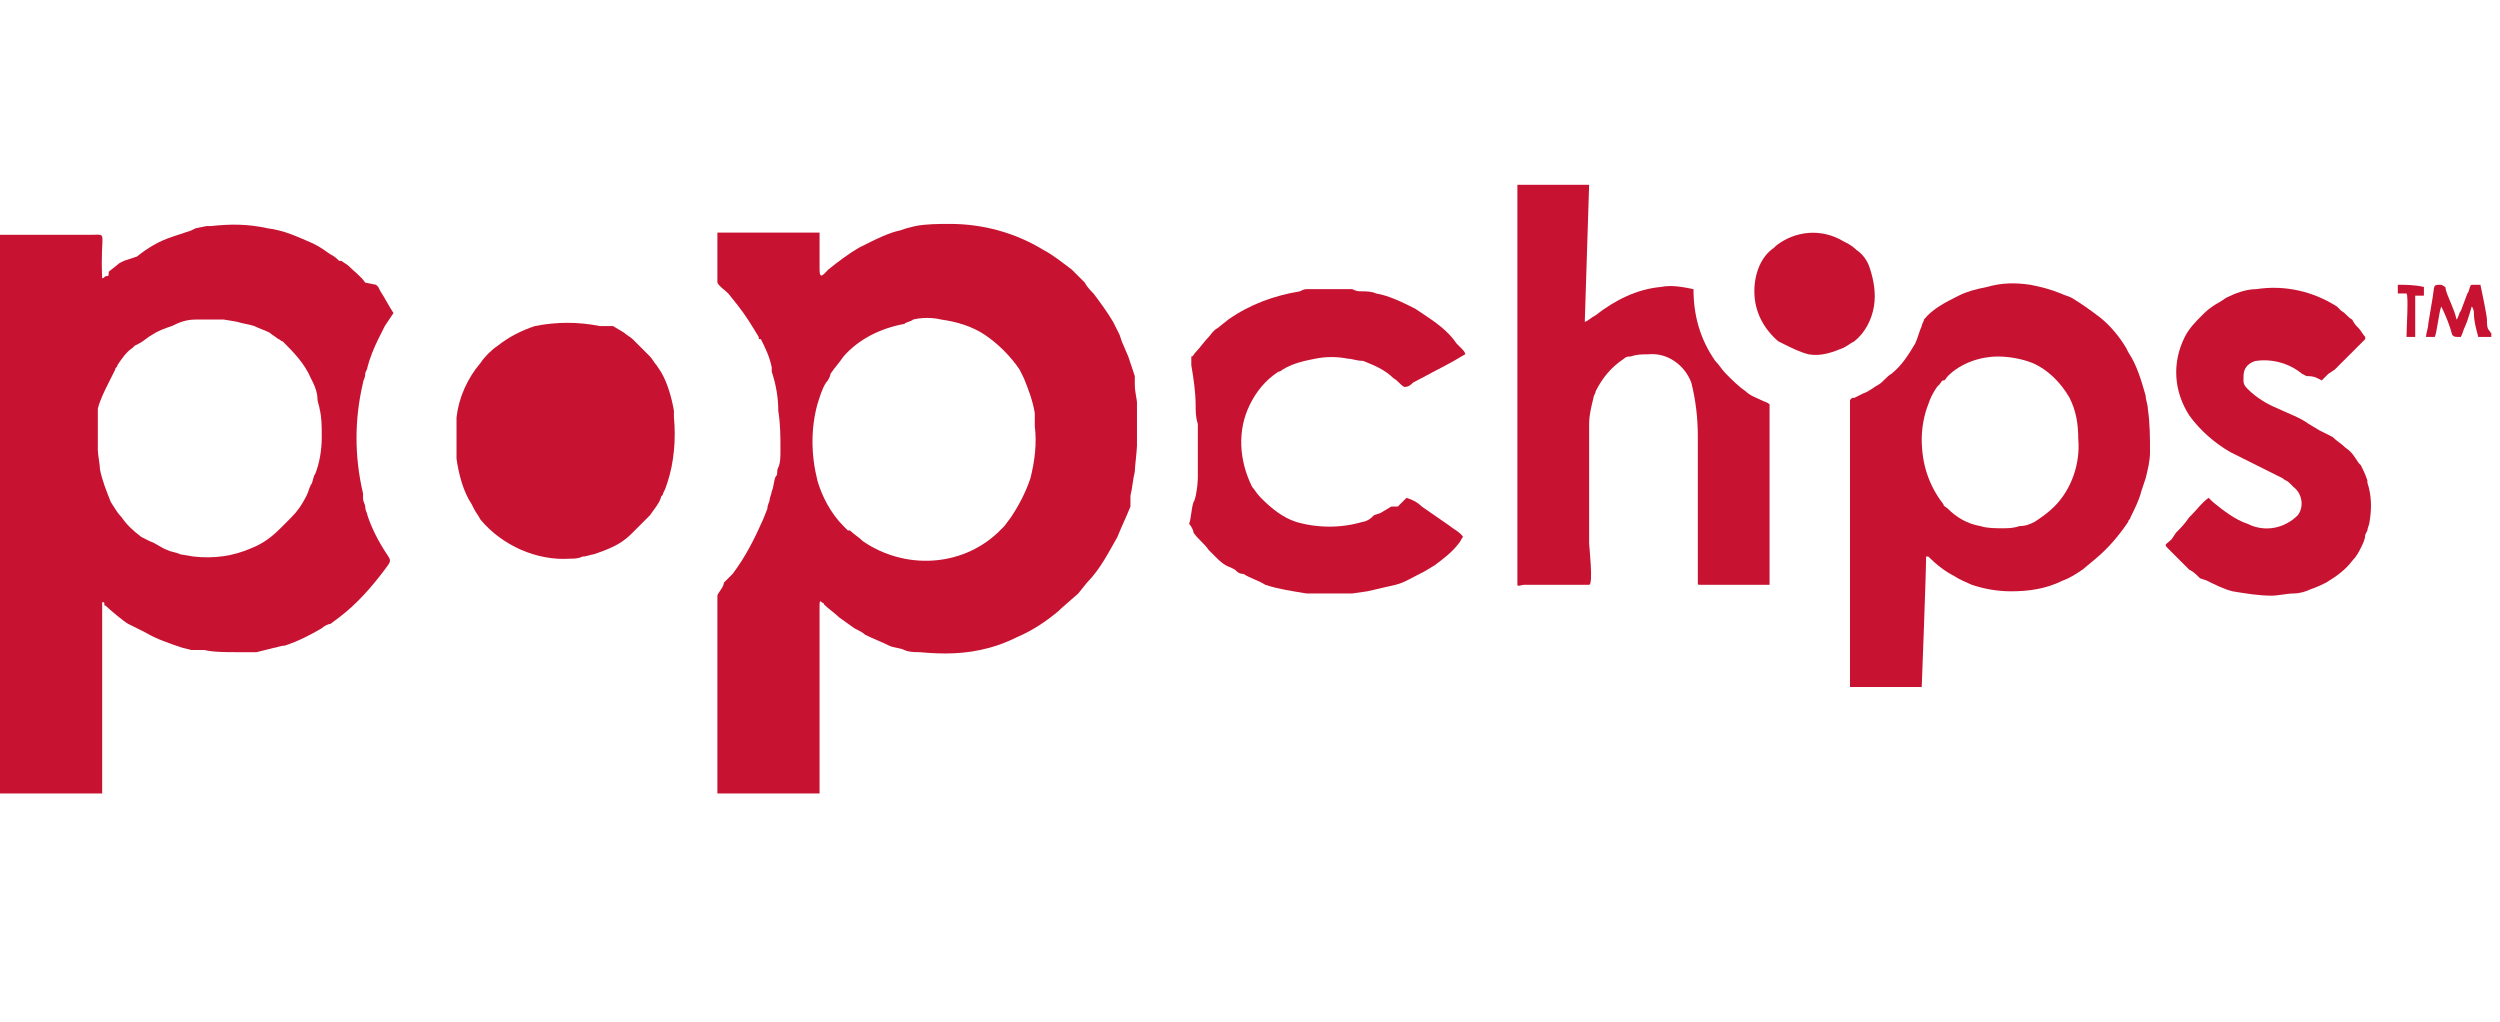
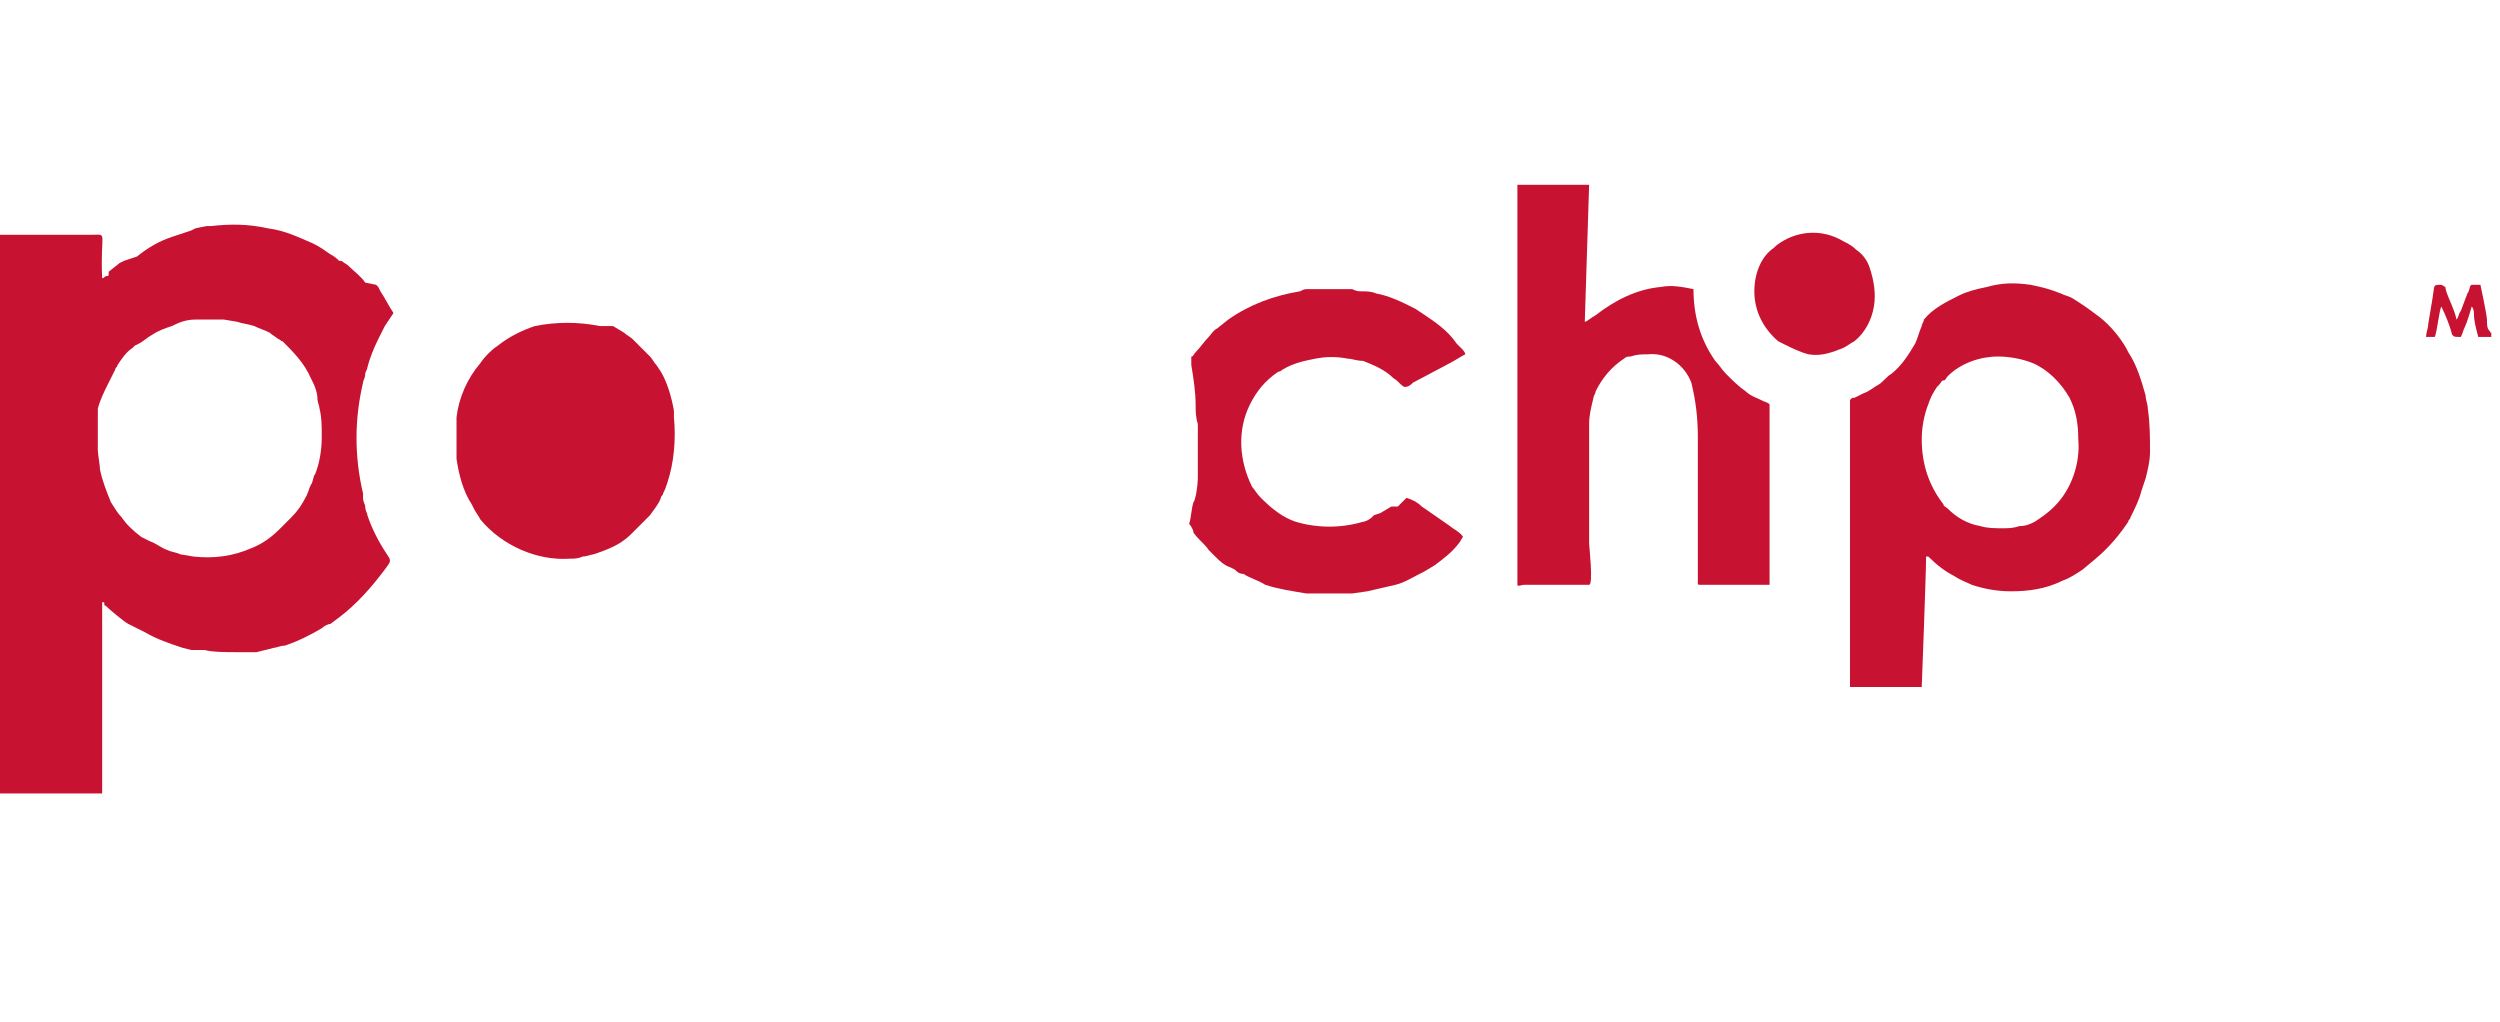
<svg xmlns="http://www.w3.org/2000/svg" version="1.1" id="Layer_1" x="0px" y="0px" viewBox="0 0 115 47" style="enable-background:new 0 0 115 47;" xml:space="preserve">
  <style type="text/css">
	.st0{fill:#C71331;}
	.st1{fill:none;}
</style>
  <title>popchips_logo_gray</title>
  <path class="st0" d="M9,14.7c0.4,0,0.9,0,1.3,0l0.6,0.1c0.3,0.1,0.5,0.1,0.8,0.2c0.2,0.1,0.5,0.2,0.7,0.3c0.1,0.1,0.3,0.2,0.4,0.3  c0.1,0,0.1,0.1,0.2,0.1c0.5,0.5,1,1,1.3,1.7l0.1,0.2c0.1,0.2,0.2,0.5,0.2,0.7c0,0.2,0.1,0.4,0.1,0.5c0.1,0.4,0.1,0.8,0.1,1.3  c0,0.6-0.1,1.2-0.3,1.7c-0.1,0.1-0.1,0.4-0.2,0.5c-0.1,0.2-0.1,0.3-0.2,0.5c-0.2,0.4-0.4,0.7-0.7,1c-0.2,0.2-0.2,0.2-0.5,0.5  c-0.4,0.4-0.8,0.7-1.3,0.9c-0.9,0.4-1.8,0.5-2.7,0.4l-0.6-0.1c-0.2-0.1-0.4-0.1-0.6-0.2c-0.3-0.1-0.5-0.3-0.8-0.4l-0.2-0.1l-0.2-0.1  c-0.4-0.3-0.7-0.6-0.9-0.9c-0.2-0.2-0.3-0.4-0.5-0.7c-0.2-0.5-0.4-1-0.5-1.5c0-0.2-0.1-0.7-0.1-0.9c0-0.5,0-1.1,0-1.6  c0-0.1,0-0.2,0-0.3c0.1-0.4,0.3-0.8,0.5-1.2L5.3,17c0-0.1,0.1-0.1,0.1-0.2c0.2-0.3,0.4-0.6,0.7-0.8l0.1-0.1l0.2-0.1  c0.2-0.1,0.4-0.3,0.6-0.4c0.3-0.2,0.6-0.3,0.9-0.4C8.3,14.8,8.6,14.7,9,14.7z M0,10.8v25.7h4.7v-8.8c0.1,0,0.1,0,0.1,0.1  s0,0,0.1,0.1s0.8,0.7,1,0.8s0.2,0.1,0.4,0.2l0.4,0.2c0.5,0.3,1.1,0.5,1.7,0.7l0.4,0.1c0.1,0,0.2,0,0.3,0c0.1,0,0.2,0,0.3,0  C9.8,30,10.4,30,10.9,30c0.2,0,0.4,0,0.6,0h0.3l0.8-0.2c0.1,0,0.3-0.1,0.5-0.1c0.6-0.2,1.2-0.5,1.7-0.8c0.1-0.1,0.3-0.2,0.4-0.2  l0.4-0.3c0.8-0.6,1.5-1.4,2.1-2.2c0.3-0.4,0.3-0.4,0.1-0.7c-0.4-0.6-0.7-1.2-0.9-1.8c0-0.1-0.1-0.2-0.1-0.4c0-0.1-0.1-0.2-0.1-0.4  c0-0.1,0-0.1,0-0.2c-0.4-1.7-0.4-3.4,0-5.1c0-0.1,0.1-0.2,0.1-0.4c0-0.1,0.1-0.2,0.1-0.3c0.1-0.4,0.3-0.9,0.5-1.3  c0.1-0.2,0.2-0.4,0.3-0.6l0.4-0.6c-0.2-0.3-0.4-0.7-0.6-1l-0.1-0.2l-0.1-0.1L16.8,13c-0.2-0.3-0.5-0.5-0.8-0.8L15.7,12l-0.1,0  c-0.1-0.1-0.2-0.2-0.4-0.3c-0.3-0.2-0.4-0.3-0.8-0.5c-0.7-0.3-1.3-0.6-2.1-0.7c-0.9-0.2-1.7-0.2-2.6-0.1H9.5l-0.5,0.1l-0.2,0.1  c-0.3,0.1-0.6,0.2-0.9,0.3c-0.6,0.2-1.1,0.5-1.6,0.9L5.7,12l-0.2,0.1l-0.5,0.4C5,12.7,5,12.7,4.9,12.7s-0.1,0.1-0.2,0.1  c-0.1-2.2,0.3-2-0.5-2L0,10.8z" />
-   <path class="st0" d="M42,14.7c0.4-0.1,0.9-0.1,1.3,0c0.7,0.1,1.4,0.3,2,0.7c0.6,0.4,1.2,1,1.6,1.6l0.2,0.4c0.2,0.5,0.4,1,0.5,1.6  c0,0.1,0,0.2,0,0.3s0,0.2,0,0.3c0.1,0.8,0,1.6-0.2,2.4c-0.2,0.6-0.5,1.2-0.9,1.8l-0.3,0.4l-0.3,0.3c-1.7,1.6-4.3,1.7-6.2,0.4  c-0.2-0.2-0.4-0.3-0.6-0.5l-0.1,0l0,0c-0.1-0.1-0.1-0.1-0.2-0.2c-0.6-0.6-1-1.4-1.2-2.1c-0.3-1.2-0.3-2.4,0-3.5  c0.1-0.3,0.2-0.7,0.4-1c0.1-0.1,0.2-0.3,0.2-0.4c0.2-0.3,0.4-0.5,0.6-0.8c0.7-0.8,1.7-1.3,2.8-1.5C41.7,14.8,41.9,14.8,42,14.7  L42,14.7z M33,36.5h4.7c0-2.8,0-5.7,0-8.6c0-0.2,0-0.3,0.1-0.2s0.1,0,0.1,0.1c0.2,0.2,0.5,0.4,0.7,0.6l0.7,0.5  c0.2,0.1,0.4,0.2,0.5,0.3c0.4,0.2,0.7,0.3,1.1,0.5c0.2,0.1,0.5,0.1,0.7,0.2c0.2,0.1,0.5,0.1,0.7,0.1c1.1,0.1,2.1,0.1,3.2-0.2  c0.4-0.1,0.9-0.3,1.3-0.5c0.7-0.3,1.3-0.7,1.9-1.2l0.1-0.1l0.8-0.7l0.4-0.5c0.6-0.6,1-1.4,1.4-2.1c0.2-0.5,0.4-0.9,0.6-1.4  c0,0,0-0.1,0-0.1c0-0.1,0-0.1,0-0.2s0-0.1,0-0.2c0.1-0.4,0.1-0.7,0.2-1.1c0-0.2,0.1-1,0.1-1.2s0-0.3,0-0.4c0-0.3,0-0.5,0-0.8  s0-0.3,0-0.4s0-0.3,0-0.4s-0.1-0.5-0.1-0.8c0-0.1,0-0.1,0-0.2c0-0.1,0-0.1,0-0.2c-0.1-0.3-0.2-0.6-0.3-0.9l-0.3-0.7l-0.1-0.3  l-0.3-0.6c-0.3-0.5-0.6-0.9-0.9-1.3c-0.1-0.1-0.3-0.3-0.4-0.5c-0.2-0.2-0.4-0.4-0.6-0.6c-0.4-0.3-0.9-0.7-1.3-0.9  c-1.3-0.8-2.8-1.2-4.3-1.2c-0.5,0-1.1,0-1.6,0.1l-0.4,0.1l-0.3,0.1c-0.5,0.1-1.1,0.4-1.5,0.6l-0.4,0.2c-0.5,0.3-0.9,0.6-1.4,1  c-0.2,0.2-0.4,0.5-0.4,0s0-1.3,0-1.7c-0.1,0-4.4,0-4.7,0v2.3c0.1,0.2,0.3,0.3,0.5,0.5l0.4,0.5c0.4,0.5,0.7,1,1,1.5  c0,0.1,0,0.1,0.1,0.1c0.2,0.4,0.4,0.8,0.5,1.3c0,0.1,0,0.1,0,0.2c0.2,0.6,0.3,1.2,0.3,1.8c0.1,0.6,0.1,1.2,0.1,1.8  c0,0.3,0,0.6-0.1,0.8s0,0.3-0.1,0.4s-0.1,0.5-0.2,0.7c0,0.1-0.1,0.3-0.1,0.4s-0.1,0.2-0.1,0.4l-0.2,0.5c-0.4,0.9-0.8,1.7-1.4,2.5  l-0.2,0.2l-0.2,0.2l0,0C33.3,27,33,27.3,33,27.4c0,0.5,0,1.3,0,1.8L33,36.5L33,36.5z" />
  <path class="st0" d="M88.4,20.2c0-0.5,0.1-1.1,0.3-1.6c0.1-0.3,0.2-0.5,0.4-0.8c0,0,0.1-0.1,0.1-0.1c0.1-0.1,0.1-0.2,0.2-0.2  s0.1-0.1,0.2-0.2c0.6-0.6,1.5-0.9,2.3-0.9c0.5,0,1.1,0.1,1.6,0.3c0.7,0.3,1.3,0.9,1.7,1.6c0.3,0.6,0.4,1.2,0.4,1.9  c0.1,1.1-0.3,2.3-1.1,3.1c-0.3,0.3-0.6,0.5-0.9,0.7c-0.2,0.1-0.4,0.2-0.7,0.2c-0.3,0.1-0.5,0.1-0.8,0.1c-0.3,0-0.7,0-1-0.1  c-0.6-0.1-1.1-0.4-1.5-0.8c-0.1-0.1-0.2-0.1-0.2-0.2C88.7,22.3,88.4,21.3,88.4,20.2L88.4,20.2z M88.6,25.6c0.1,0,0.1,0,0.1,0  c0.4,0.4,0.8,0.7,1.2,0.9c0.3,0.2,0.6,0.3,0.8,0.4c0.6,0.2,1.2,0.3,1.8,0.3c0.8,0,1.6-0.1,2.4-0.5c0.3-0.1,0.6-0.3,0.9-0.5l0.6-0.5  c0.6-0.5,1.1-1.1,1.5-1.7c0-0.1,0.1-0.1,0.1-0.2c0.2-0.4,0.4-0.8,0.5-1.2l0.2-0.6c0.1-0.4,0.2-0.8,0.2-1.2c0-0.7,0-1.3-0.1-2  c0-0.2-0.1-0.4-0.1-0.6c-0.2-0.7-0.4-1.4-0.8-2l-0.1-0.2c-0.3-0.5-0.7-1-1.2-1.4c-0.4-0.3-0.8-0.6-1.3-0.9c-0.2-0.1-0.3-0.1-0.5-0.2  c-0.5-0.2-0.9-0.3-1.4-0.4c-0.7-0.1-1.3-0.1-2,0.1c-0.5,0.1-0.9,0.2-1.3,0.4c-0.6,0.3-1.2,0.6-1.6,1.1c0,0.1-0.1,0.2-0.1,0.3  c-0.1,0.2-0.2,0.6-0.3,0.8c-0.3,0.5-0.6,1-1.1,1.4c-0.2,0.1-0.4,0.4-0.6,0.5c-0.2,0.1-0.4,0.3-0.7,0.4l-0.2,0.1l-0.2,0.1h-0.1  l-0.1,0.1v13.2c0.2,0,3.3,0,3.3,0S88.6,26.4,88.6,25.6L88.6,25.6z" />
  <path class="st0" d="M73.1,8.5h-3.3v18.4c0,0.1,0.2,0,0.3,0c0.5,0,2.8,0,3,0s0-1.8,0-1.9c0-0.8,0-4,0-4.6c0-0.2,0-0.7,0-0.9  c0-0.4,0.1-0.8,0.2-1.2c0-0.1,0.1-0.2,0.1-0.3c0.3-0.6,0.7-1.1,1.3-1.5c0.1-0.1,0.2-0.1,0.3-0.1c0.3-0.1,0.5-0.1,0.8-0.1  c0.9-0.1,1.7,0.5,2,1.3c0.2,0.8,0.3,1.6,0.3,2.5c0,0.2,0,0.3,0,0.4v6c0,0.1,0,0.2,0,0.3s0,0.1,0.1,0.1h3.2v-8.3  c-0.1-0.1-0.2-0.1-0.4-0.2c-0.2-0.1-0.5-0.2-0.7-0.4c-0.3-0.2-0.6-0.5-0.9-0.8c-0.2-0.2-0.3-0.4-0.5-0.6c-0.7-1-1-2.1-1-3.3  c-0.5-0.1-1-0.2-1.5-0.1c-1.1,0.1-2.1,0.6-3,1.3c-0.2,0.1-0.4,0.3-0.5,0.3L73.1,8.5z" />
  <path class="st0" d="M21,20.5c0,0.2,0,0.4,0,0.6c0.1,0.7,0.3,1.5,0.7,2.1l0.1,0.2c0.1,0.2,0.2,0.3,0.3,0.5c1,1.2,2.6,1.9,4.1,1.8  c0.2,0,0.4,0,0.6-0.1c0.2,0,0.4-0.1,0.5-0.1c0.3-0.1,0.6-0.2,1-0.4c0.2-0.1,0.5-0.3,0.7-0.5c0.3-0.3,0.6-0.6,0.9-0.9  c0.2-0.3,0.4-0.5,0.5-0.8c0-0.1,0.1-0.1,0.1-0.2c0.1-0.2,0.1-0.2,0.2-0.5c0.3-0.9,0.4-2,0.3-3c0-0.1,0-0.2,0-0.3  c-0.1-0.6-0.3-1.3-0.6-1.8l-0.2-0.3c-0.1-0.1-0.2-0.3-0.3-0.4l-0.4-0.4c-0.1-0.1-0.2-0.2-0.4-0.4l0,0c-0.1-0.1-0.3-0.2-0.4-0.3  l-0.5-0.3h0L27.6,15c-1-0.2-2-0.2-3,0c-0.6,0.2-1.2,0.5-1.7,0.9c-0.3,0.2-0.6,0.5-0.8,0.8c-0.6,0.7-1,1.6-1.1,2.5  C21,19.6,21,20.1,21,20.5z" />
  <path class="st0" d="M64.6,17.8c0.2,0,0.3-0.1,0.4-0.2l1.7-0.9c0.2-0.1,0.5-0.3,0.7-0.4c0-0.1-0.1-0.2-0.2-0.3  c-0.1-0.1-0.1-0.1-0.2-0.2c-0.4-0.6-1-1-1.6-1.4l-0.3-0.2c-0.6-0.3-1.2-0.6-1.8-0.7c-0.2-0.1-0.5-0.1-0.7-0.1c-0.1,0-0.2,0-0.4-0.1  h-0.4c-0.5,0-1.1,0-1.6,0c-0.2,0-0.2,0-0.4,0.1c-1.2,0.2-2.3,0.6-3.3,1.3l-0.5,0.4c-0.2,0.1-0.3,0.3-0.4,0.4  c-0.2,0.2-0.4,0.5-0.6,0.7c-0.1,0.1-0.1,0.2-0.2,0.2c0,0.1,0,0.2,0,0.4c0.1,0.6,0.2,1.2,0.2,1.9c0,0.2,0,0.5,0.1,0.8  c0,0.6,0,1.1,0,1.7c0,0.3,0,0.5,0,0.8s-0.1,1-0.2,1.1c-0.1,0.3-0.1,0.7-0.2,1c0.1,0.1,0.2,0.3,0.2,0.4c0.2,0.3,0.5,0.5,0.7,0.8  c0.1,0.1,0.2,0.2,0.3,0.3c0.2,0.2,0.4,0.4,0.7,0.5l0.2,0.1c0.1,0.1,0.2,0.2,0.4,0.2c0.3,0.2,0.7,0.3,1,0.5c0.6,0.2,1.3,0.3,1.9,0.4  H61c0.2,0,1,0,1.2,0l0.7-0.1c0.4-0.1,0.9-0.2,1.3-0.3c0.4-0.1,0.7-0.3,1.1-0.5l0.2-0.1l0.5-0.3c0.4-0.3,0.8-0.6,1.1-1  c0.1-0.1,0.1-0.2,0.2-0.3c-0.1-0.2-0.5-0.4-0.6-0.5l-1.3-0.9c-0.2-0.2-0.4-0.3-0.7-0.4c-0.1,0.1-0.3,0.3-0.4,0.4L64,23.3l-0.5,0.3  l-0.3,0.1l-0.1,0.1C63,23.9,62.8,24,62.7,24c-1,0.3-2.1,0.3-3.1,0c-0.6-0.2-1.1-0.6-1.6-1.1c-0.2-0.2-0.3-0.4-0.4-0.5  c-0.6-1.2-0.7-2.6-0.1-3.8c0.3-0.6,0.7-1.1,1.3-1.5c0.1,0,0.2-0.1,0.2-0.1c0.5-0.3,1-0.4,1.5-0.5c0.5-0.1,1-0.1,1.5,0  c0.2,0,0.4,0.1,0.7,0.1c0.5,0.2,1,0.4,1.4,0.8C64.3,17.5,64.4,17.7,64.6,17.8L64.6,17.8z" />
-   <path class="st0" d="M106.8,17.5c0.1-0.1,0.1-0.1,0.2-0.2l0.1-0.1l0.3-0.2l0.2-0.2l1.2-1.2l0,0c0,0,0,0,0-0.1  c-0.1-0.1-0.2-0.3-0.3-0.4c-0.1-0.1-0.2-0.2-0.3-0.4c-0.2-0.1-0.3-0.3-0.5-0.4l-0.1-0.1l-0.1-0.1c-1.1-0.7-2.4-1-3.7-0.8  c-0.5,0-1,0.2-1.4,0.4l-0.3,0.2c-0.2,0.1-0.5,0.3-0.7,0.5l-0.1,0.1c-0.3,0.3-0.6,0.6-0.8,1c-0.6,1.2-0.5,2.5,0.2,3.6  c0.5,0.7,1.2,1.3,1.9,1.7l0.6,0.3c0.4,0.2,0.8,0.4,1.2,0.6c0.2,0.1,0.4,0.2,0.6,0.3c0.1,0.1,0.2,0.1,0.3,0.2l0.2,0.2  c0.4,0.3,0.5,0.9,0.2,1.3c-0.6,0.6-1.5,0.8-2.3,0.4c-0.6-0.2-1.1-0.6-1.6-1c-0.1-0.1-0.2-0.2-0.2-0.2c-0.3,0.2-0.5,0.5-0.8,0.8  l-0.1,0.1c-0.2,0.3-0.4,0.5-0.6,0.7l-0.2,0.3c-0.3,0.3-0.4,0.2-0.1,0.5c0.3,0.3,0.6,0.6,0.9,0.9c0.2,0.1,0.3,0.2,0.5,0.4l0.3,0.1  c0.4,0.2,0.8,0.4,1.2,0.5c0.6,0.1,1.2,0.2,1.8,0.2c0.3,0,0.7-0.1,1-0.1c0.3,0,0.6-0.1,0.8-0.2c0.3-0.1,0.5-0.2,0.7-0.3  c0.5-0.3,0.9-0.6,1.2-1c0.2-0.2,0.3-0.4,0.4-0.6c0.1-0.2,0.2-0.4,0.2-0.6l0.1-0.2c0-0.1,0.1-0.3,0.1-0.4c0.1-0.6,0.1-1.2-0.1-1.8  c0-0.1,0-0.1,0-0.1c-0.1-0.3-0.2-0.5-0.3-0.7l-0.1-0.1c-0.2-0.3-0.3-0.5-0.6-0.7c-0.2-0.2-0.4-0.3-0.6-0.5l-0.2-0.1l-0.2-0.1  l-0.2-0.1l-0.5-0.3c-0.4-0.3-1-0.5-1.4-0.7c-0.5-0.2-1-0.5-1.4-0.9c-0.1-0.1-0.2-0.2-0.2-0.4c0-0.3,0-0.5,0.2-0.7  c0.1-0.1,0.3-0.2,0.4-0.2c0.7-0.1,1.5,0.1,2.1,0.6l0.2,0.1C106.5,17.3,106.6,17.4,106.8,17.5L106.8,17.5z" />
  <path class="st0" d="M80.7,13.4c0,0.9,0.4,1.7,1.1,2.3l0.2,0.1c0.4,0.2,0.8,0.4,1.2,0.5c0.6,0.1,1.1-0.1,1.6-0.3  c0.2-0.1,0.3-0.2,0.5-0.3c0.5-0.4,0.8-1,0.9-1.6c0.1-0.6,0-1.2-0.2-1.8c-0.1-0.3-0.3-0.6-0.6-0.8c-0.2-0.2-0.4-0.3-0.6-0.4  c-1-0.6-2.2-0.5-3.1,0.2l-0.1,0.1C81,11.8,80.7,12.6,80.7,13.4z" />
  <path class="st0" d="M114.6,15.5v-0.2c-0.1,0,0,0-0.1-0.1s-0.1-0.3-0.1-0.5s-0.3-1.6-0.3-1.6c-0.1,0-0.3,0-0.4,0  c-0.1,0-0.1,0.3-0.2,0.4l-0.3,0.8c-0.1,0.1-0.1,0.3-0.2,0.4c-0.1-0.5-0.4-1-0.5-1.4c0-0.1,0-0.1-0.2-0.2c-0.4,0-0.3,0-0.4,0.6  l-0.2,1.2c0,0.2-0.1,0.4-0.1,0.6h0.4c0.1-0.2,0.2-1.2,0.3-1.4c0.2,0.4,0.4,0.9,0.5,1.3c0.1,0.1,0.1,0.1,0.4,0.1  c0.1-0.2,0.1-0.3,0.2-0.5c0.1-0.2,0.3-0.9,0.3-0.9s0.1,0.1,0.1,0.3c0,0.4,0.1,0.7,0.2,1.1L114.6,15.5z" />
-   <path class="st0" d="M110.3,13.1v0.4c0.1,0,0.3,0,0.4,0c0.1,0.1,0,1.6,0,2h0.4c0-0.1,0,0,0-0.2v-1.7c0.1,0,0.3,0,0.4,0  c0-0.1,0-0.3,0-0.4C111.1,13.1,110.6,13.1,110.3,13.1L110.3,13.1z" />
  <rect class="st1" width="115" height="47" />
</svg>